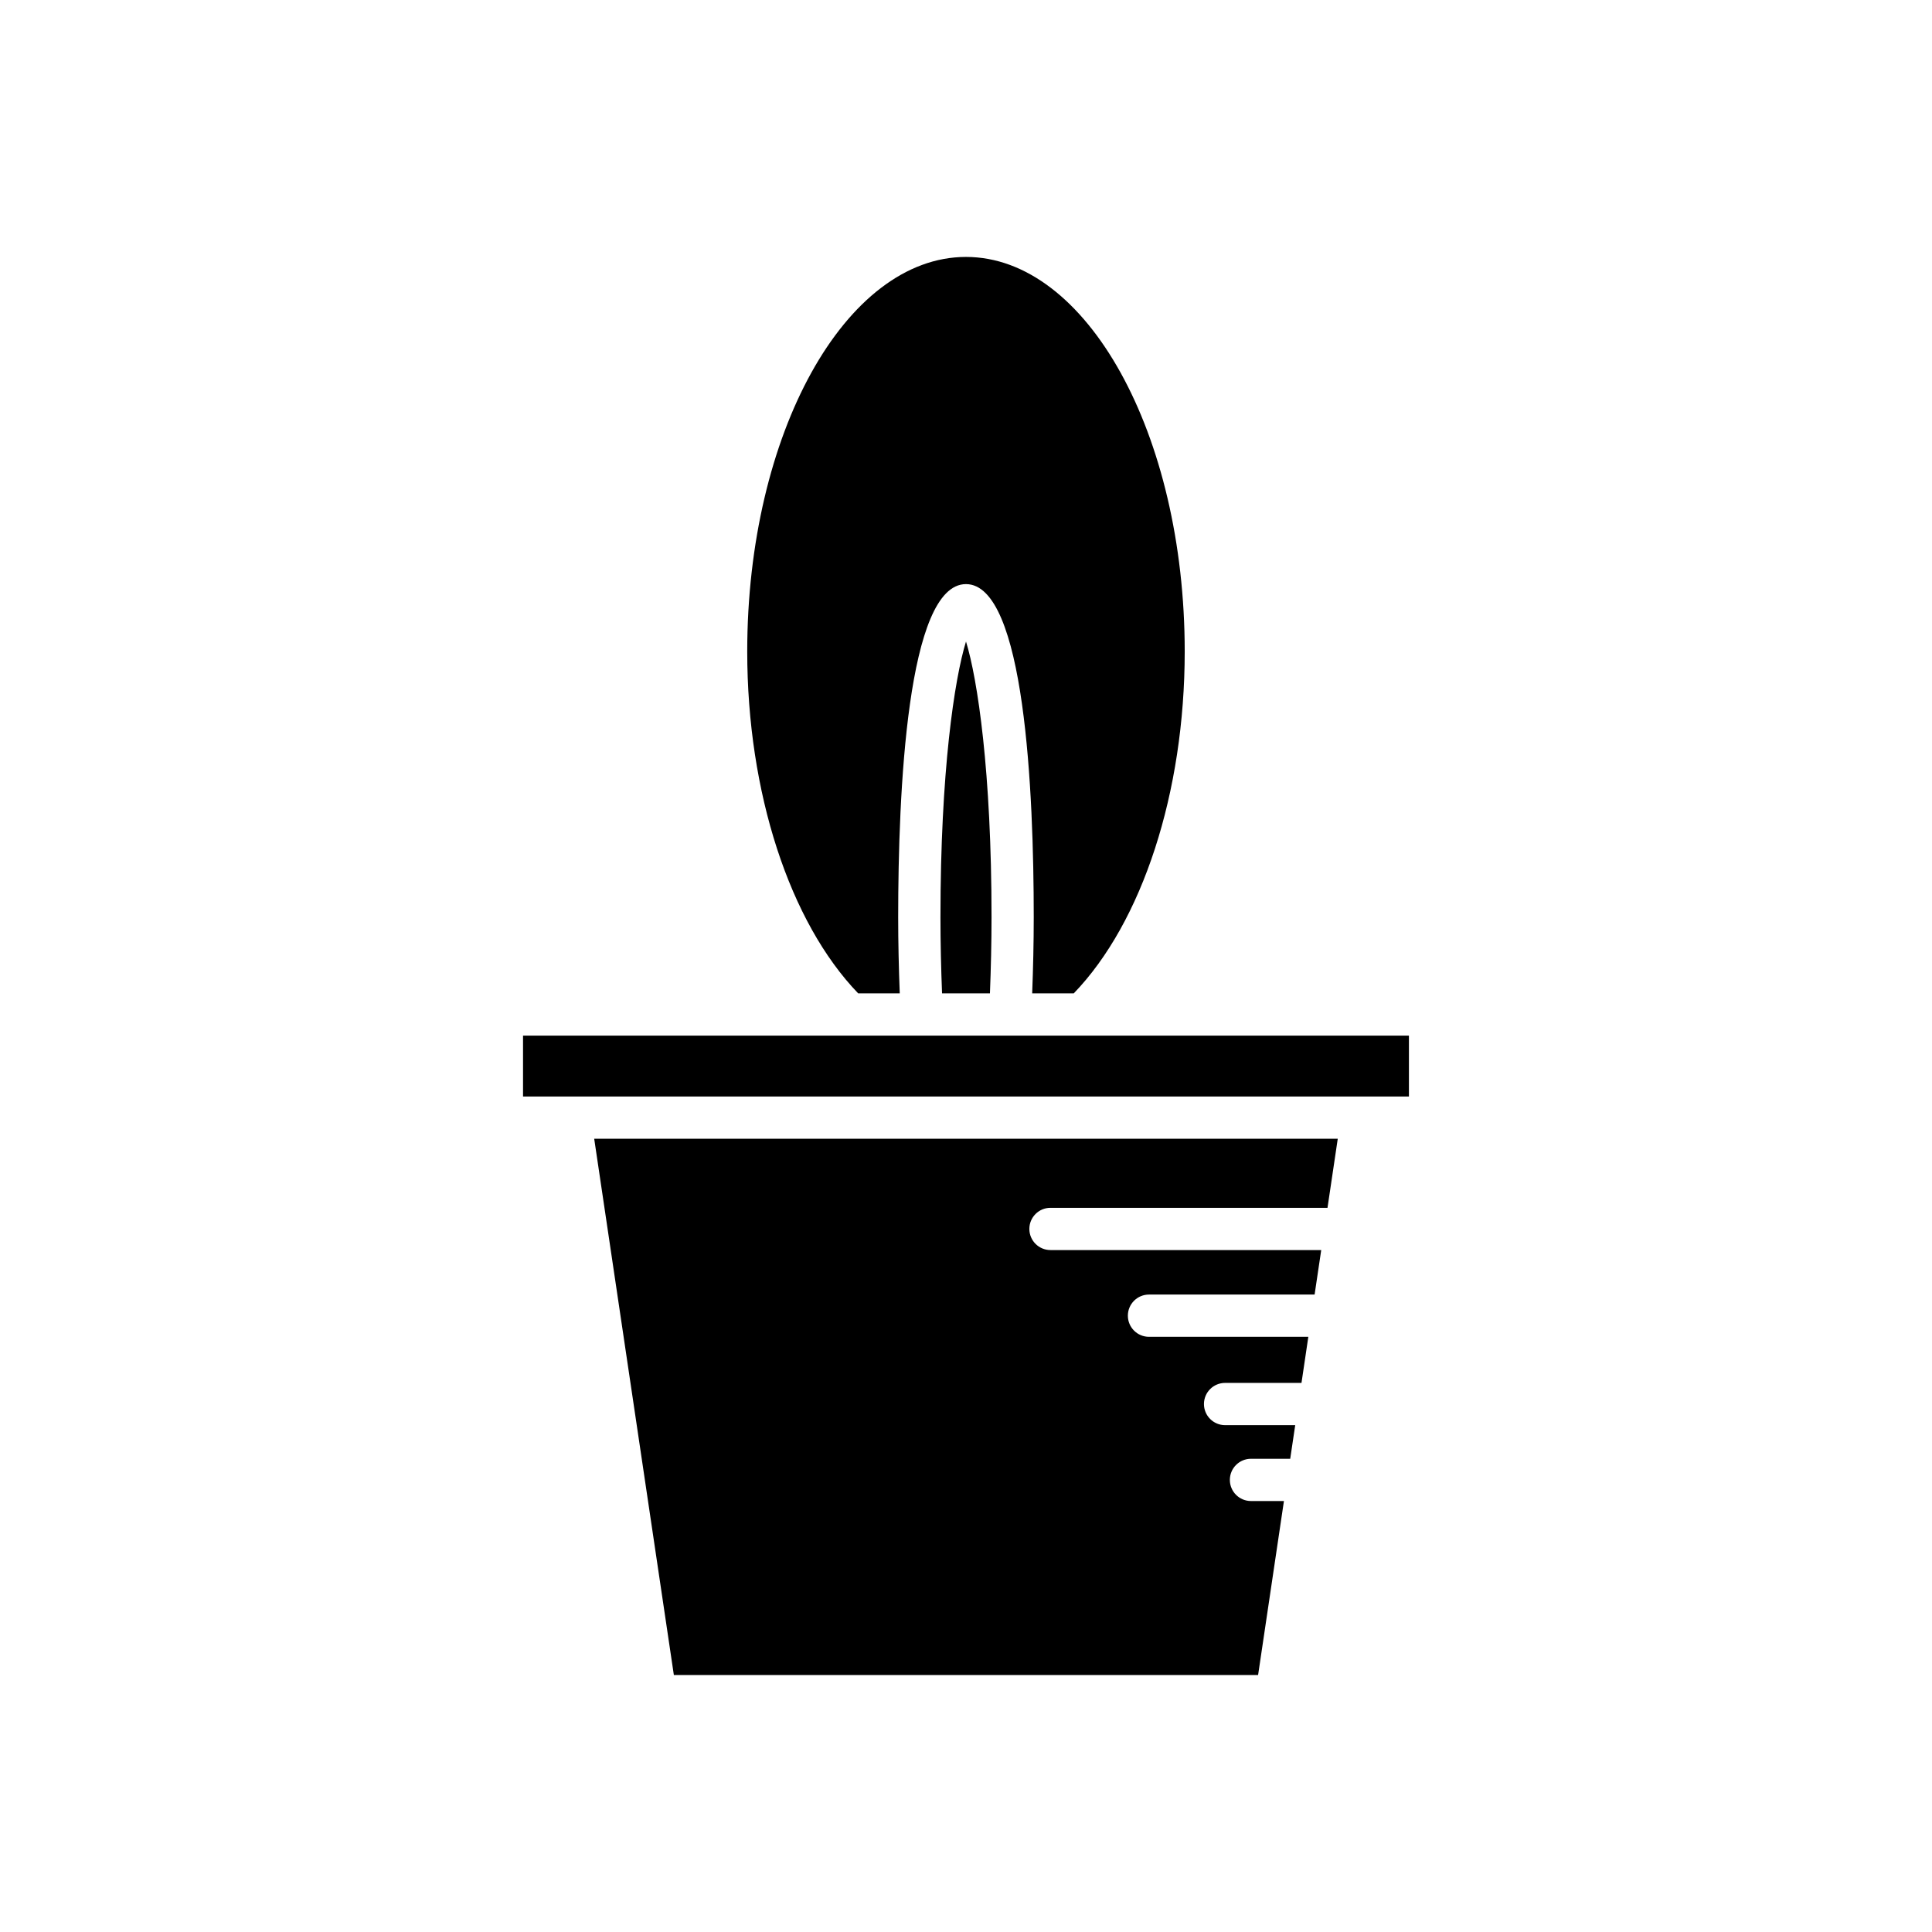
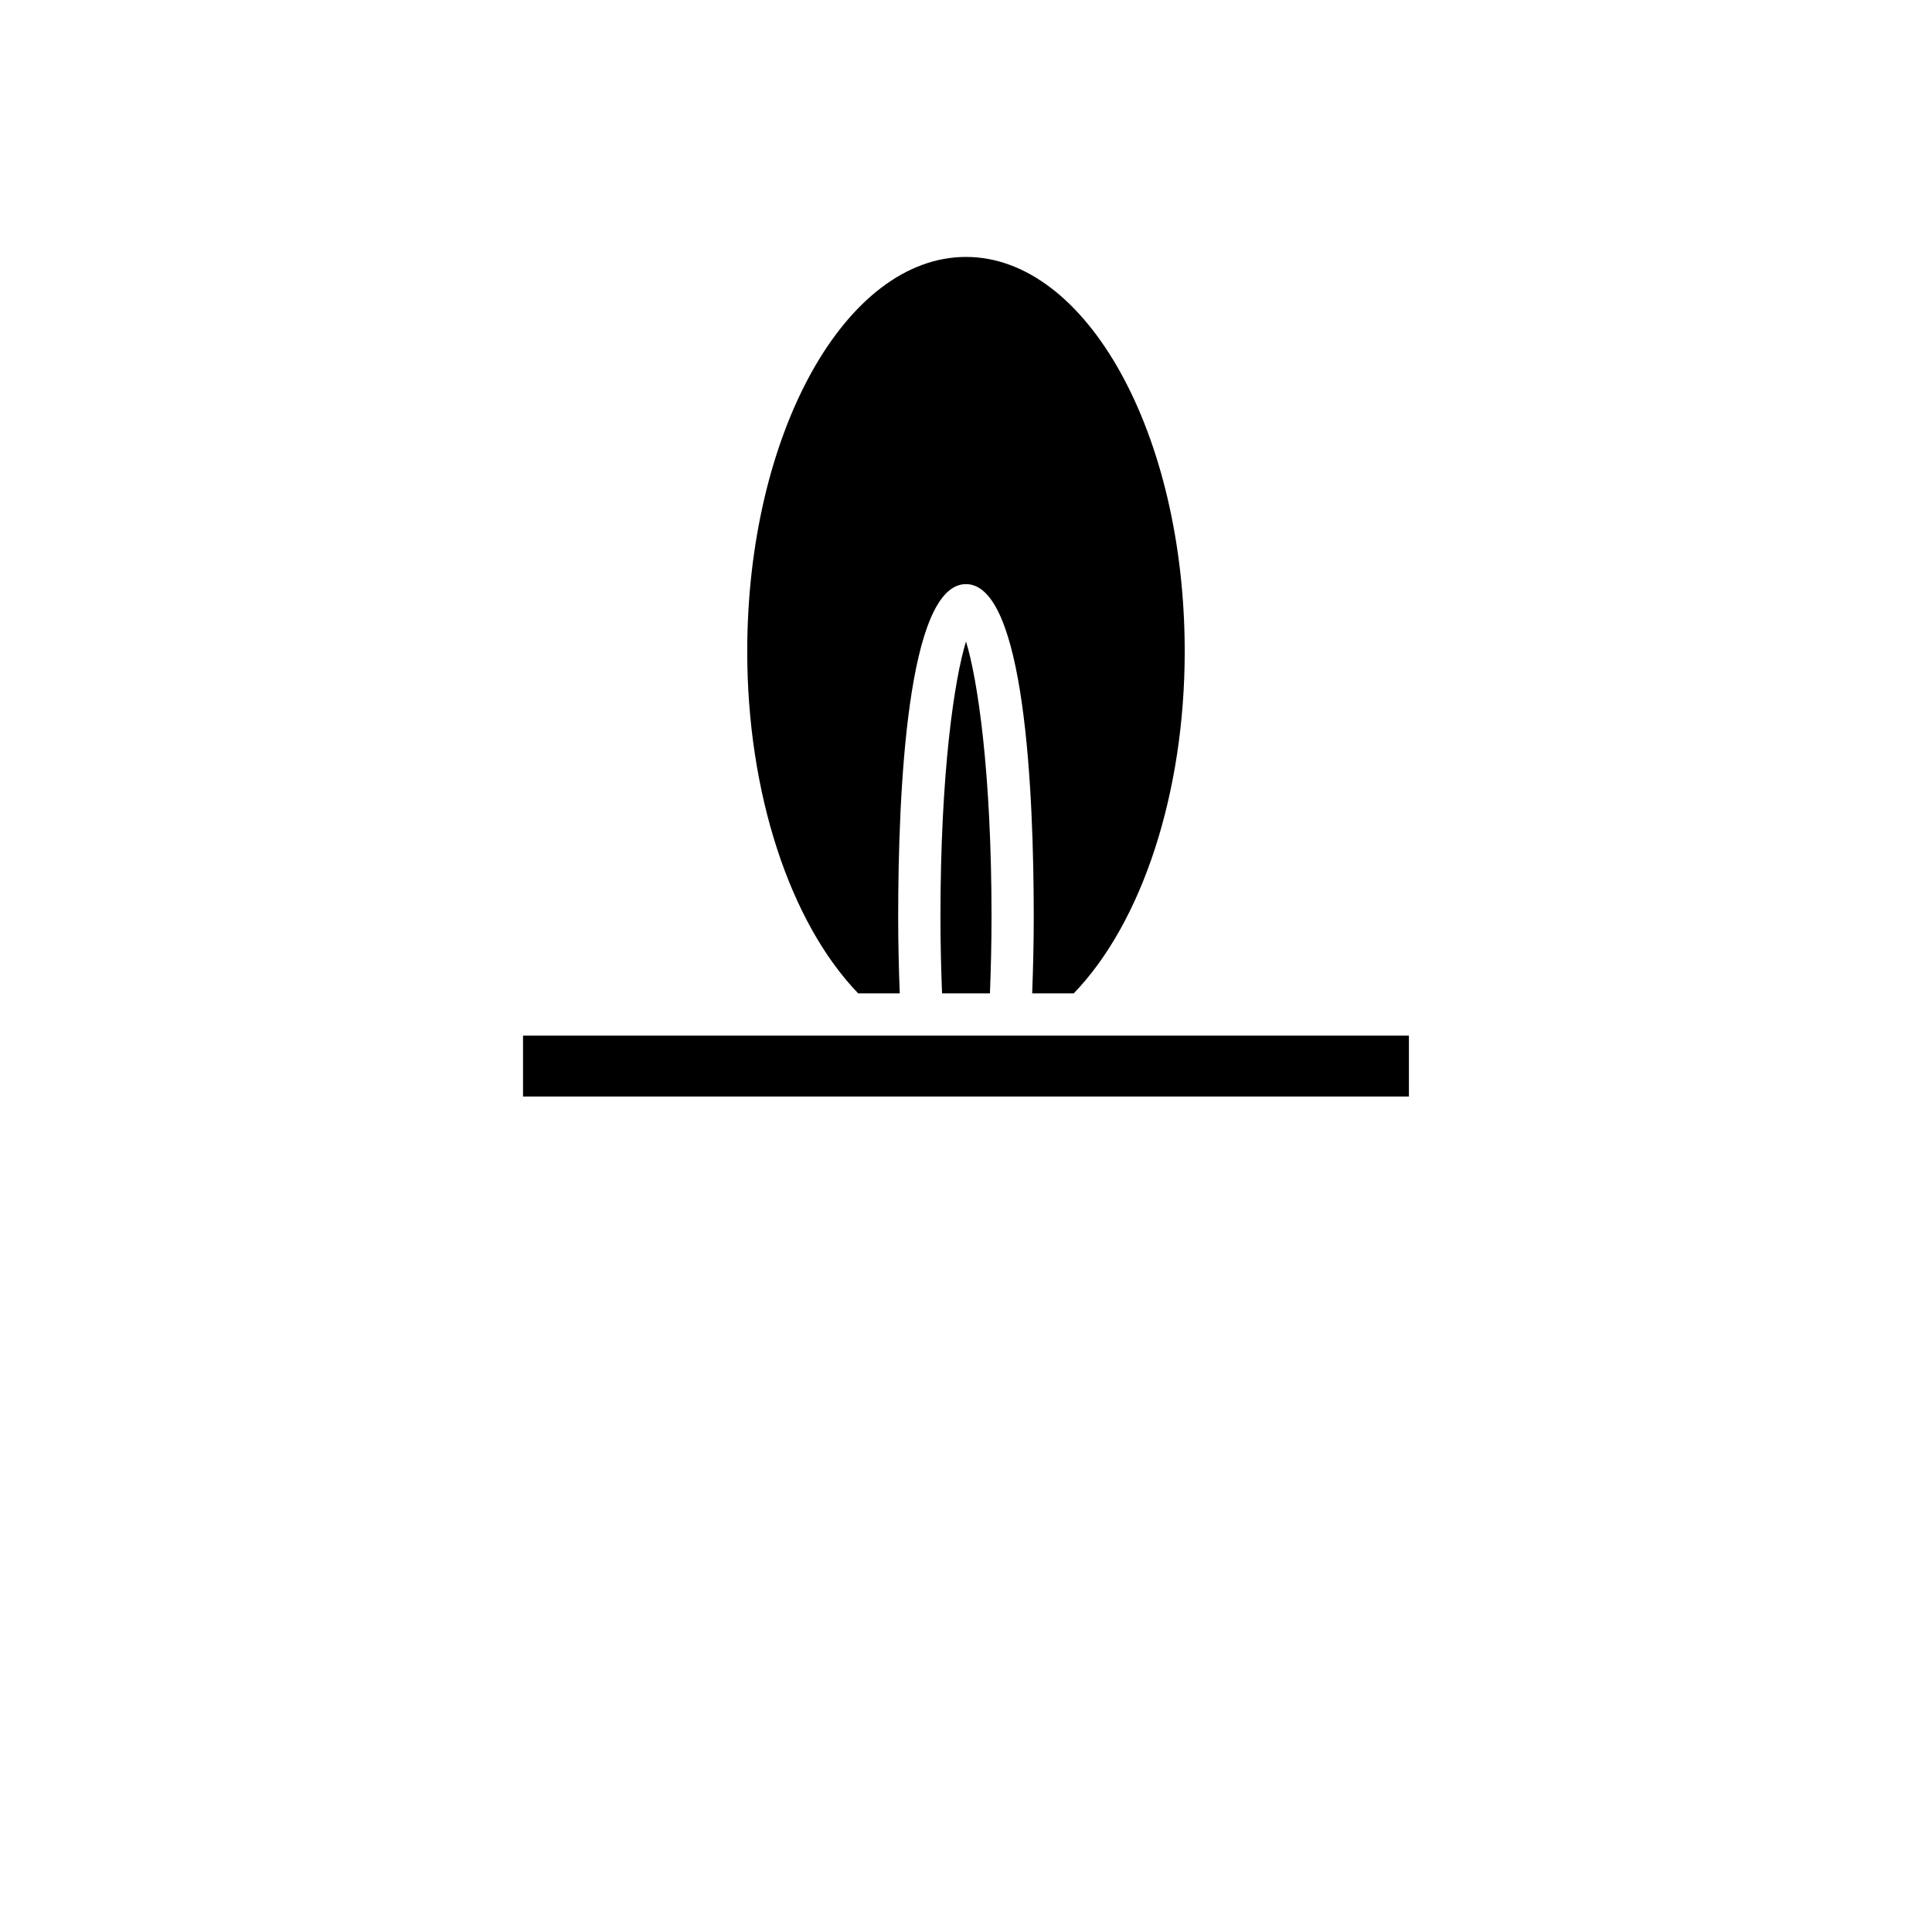
<svg xmlns="http://www.w3.org/2000/svg" fill="#000000" width="800px" height="800px" version="1.1" viewBox="144 144 512 512">
  <g>
-     <path d="m422.39 464.09h73.41l2.719-18.309h-197.05l21.109 142.12h154.83l6.848-46.113h-8.734c-3.094 0-5.598-2.508-5.598-5.598s2.504-5.598 5.598-5.598h10.398l1.324-8.91h-18.586c-3.094 0-5.598-2.508-5.598-5.598 0-3.09 2.504-5.598 5.598-5.598h20.25l1.812-12.215h-42.227c-3.094 0-5.598-2.508-5.598-5.598 0-3.09 2.504-5.598 5.598-5.598h43.891l1.754-11.793h-71.75c-3.094 0-5.598-2.508-5.598-5.598s2.504-5.598 5.598-5.598z" />
    <path d="m428.56 407.25c18.168-18.844 29.402-53.238 29.402-90.59 0-57.664-26.004-104.57-57.969-104.57s-57.969 46.91-57.969 104.57c0 37.352 11.238 71.746 29.402 90.59h11.016c-0.25-6.602-0.414-13.336-0.414-20.211 0-32.957 2.336-88.242 17.965-88.242s17.961 55.285 17.961 88.242c0 6.875-0.164 13.609-0.414 20.211z" />
    <path d="m393.23 387.04c0 6.883 0.168 13.617 0.422 20.211h12.691c0.254-6.594 0.422-13.332 0.422-20.211 0-38.566-3.699-63.062-6.766-73.031-3.07 9.969-6.769 34.465-6.769 73.031z" />
-     <path d="m282.61 418.45h234.77v16.137h-234.77z" />
+     <path d="m282.61 418.45h234.77v16.137h-234.77" />
  </g>
</svg>